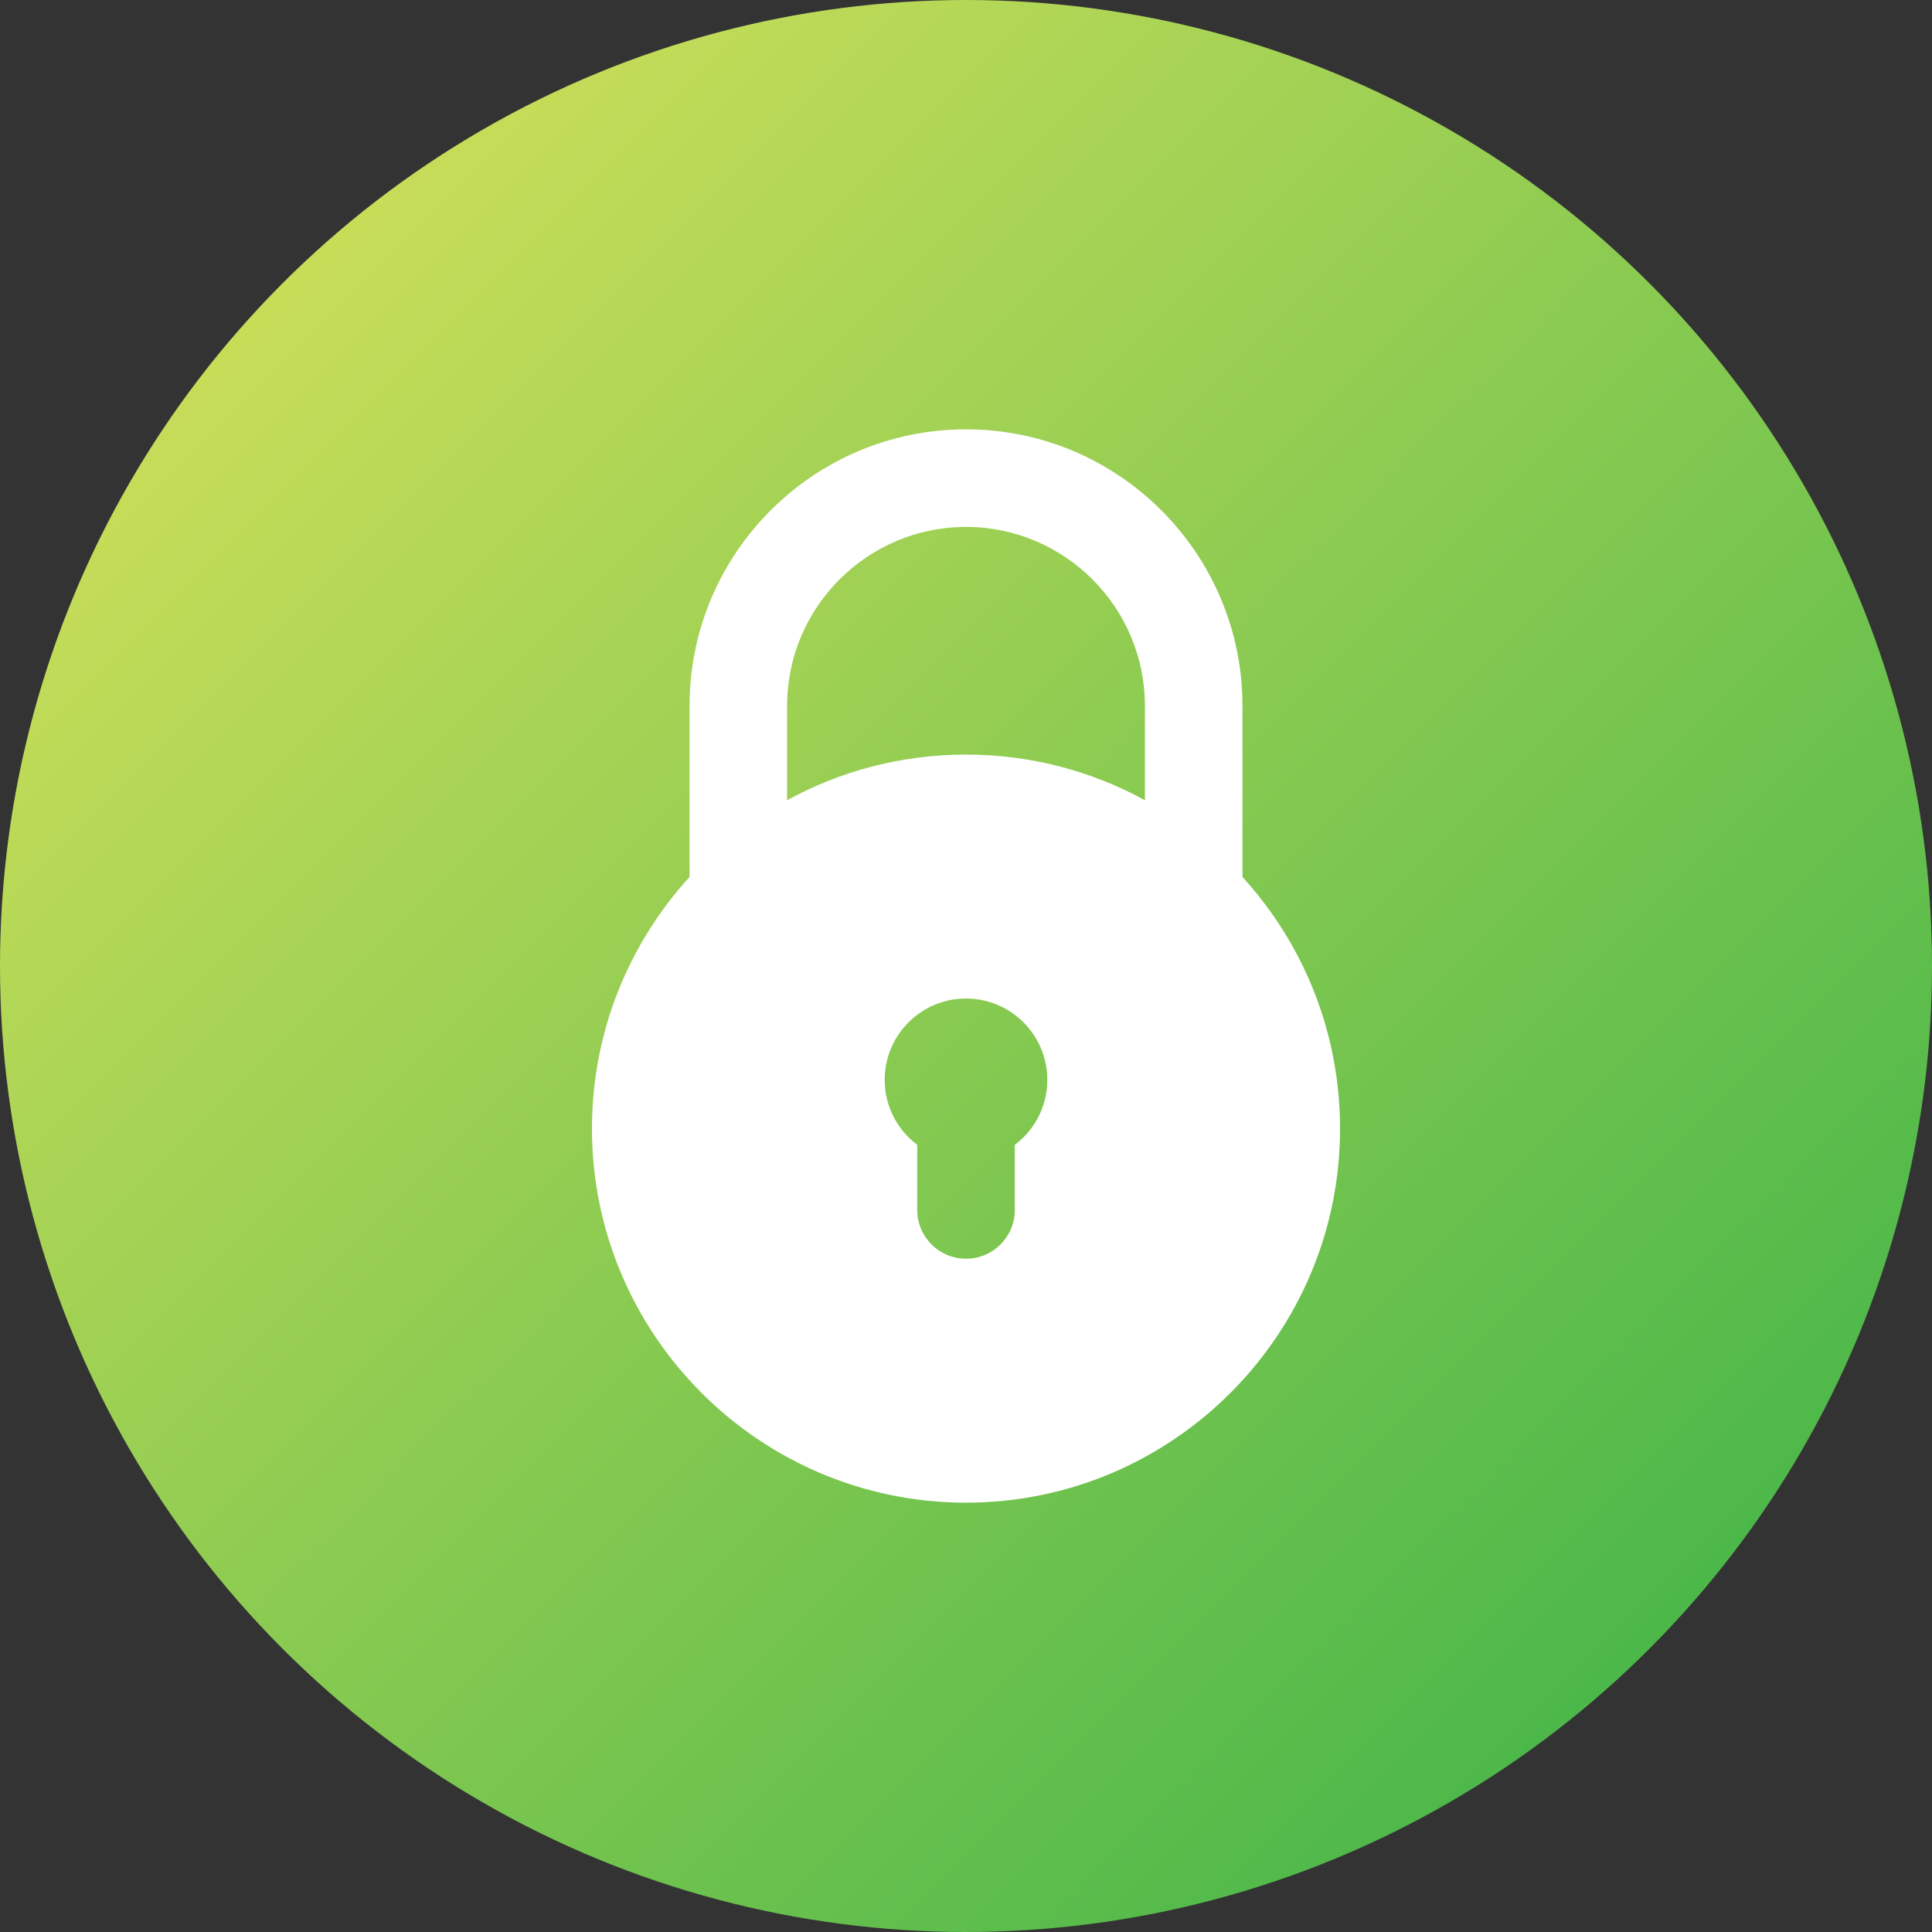
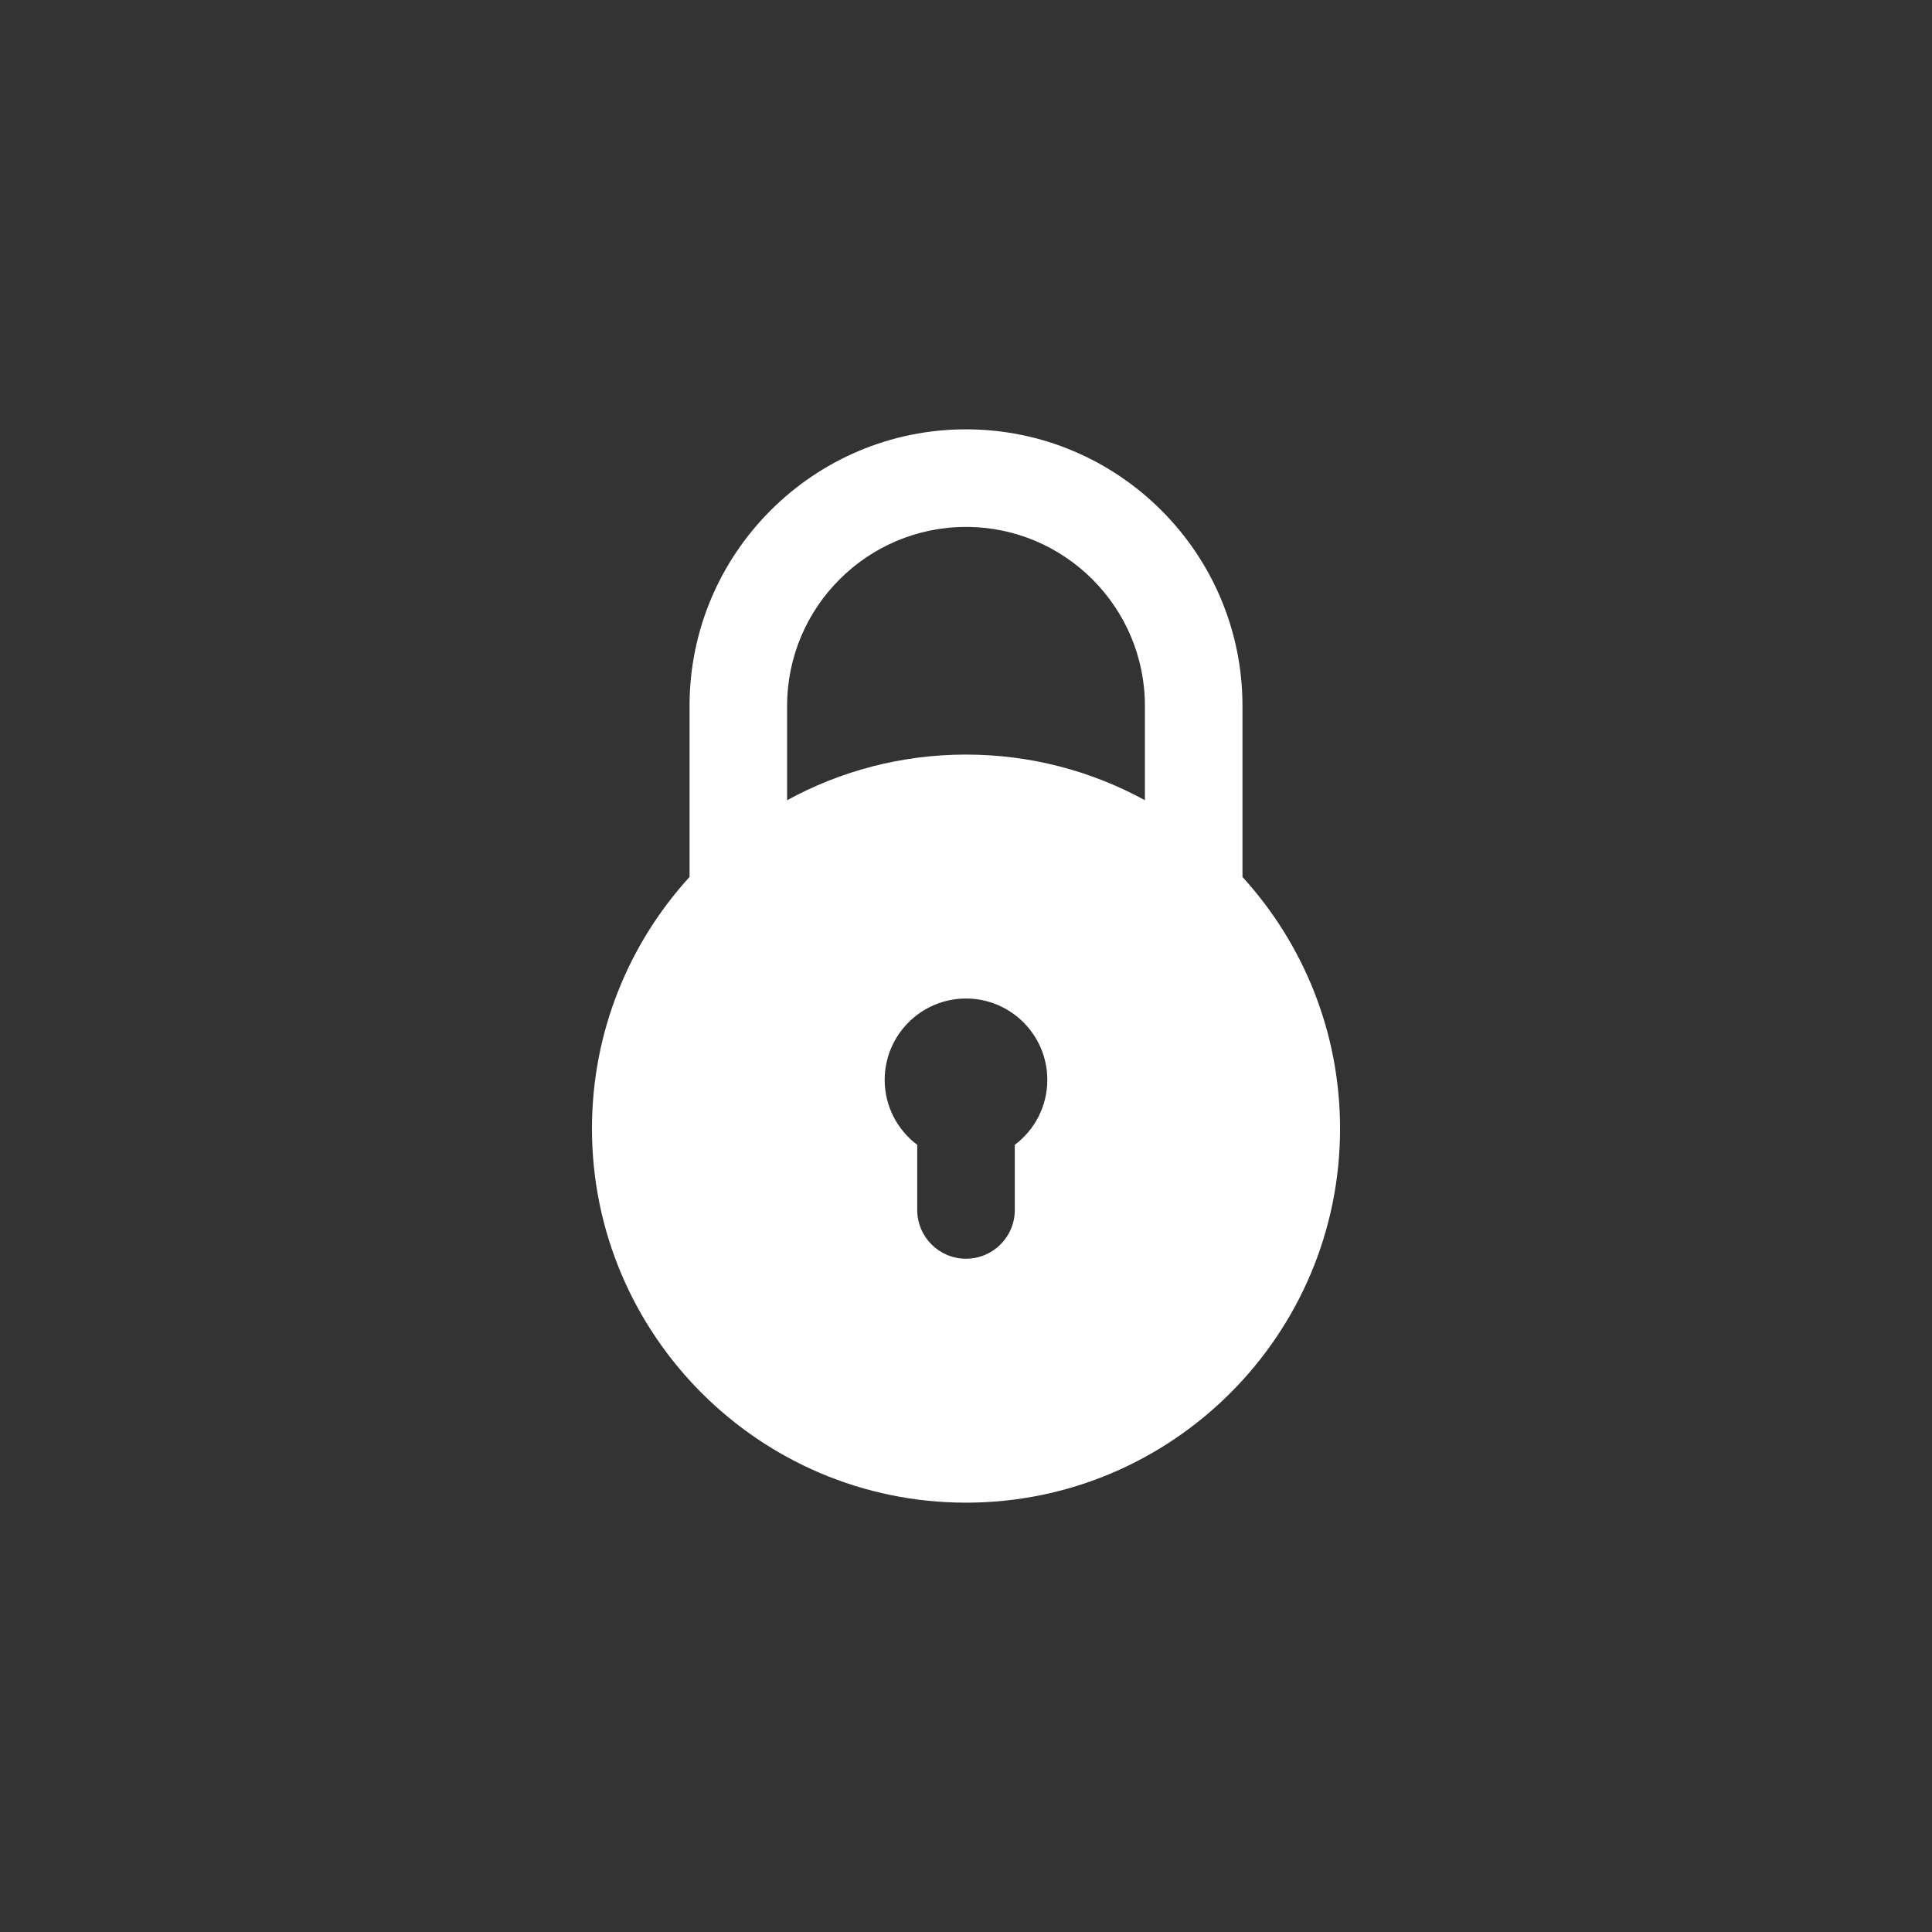
<svg xmlns="http://www.w3.org/2000/svg" width="90" height="90" viewBox="0 0 90 90" fill="none">
  <rect x="0" y="0" width="90" height="90" fill="#333333" stroke="none" />
-   <circle cx="45" cy="45" r="45" fill="url(#paint0_linear_13640_116813)" />
  <path d="M45 70C54.608 70 62.425 62.184 62.425 52.576C62.425 48.065 60.702 43.949 57.879 40.852V32.879C57.879 25.777 52.102 20 45 20C37.899 20 32.122 25.777 32.122 32.879V40.851C29.299 43.949 27.576 48.065 27.576 52.576C27.576 62.184 35.393 70 45 70ZM47.273 53.331V56.364C47.273 57.619 46.256 58.636 45 58.636C43.745 58.636 42.728 57.619 42.728 56.364V53.331C41.808 52.639 41.212 51.54 41.212 50.303C41.212 48.214 42.912 46.515 45 46.515C47.089 46.515 48.788 48.214 48.788 50.303C48.788 51.54 48.193 52.639 47.273 53.331ZM36.667 32.879C36.667 28.284 40.406 24.546 45 24.546C49.595 24.546 53.334 28.284 53.334 32.879V37.277C50.857 35.922 48.017 35.151 45 35.151C41.984 35.151 39.144 35.922 36.667 37.277V32.879Z" fill="white" />
  <defs>
    <linearGradient id="paint0_linear_13640_116813" x1="-36.7" y1="41.408" x2="41.408" y2="119.516" gradientUnits="userSpaceOnUse">
      <stop stop-color="#DCE35B" />
      <stop offset="1" stop-color="#45B649" />
    </linearGradient>
  </defs>
</svg>